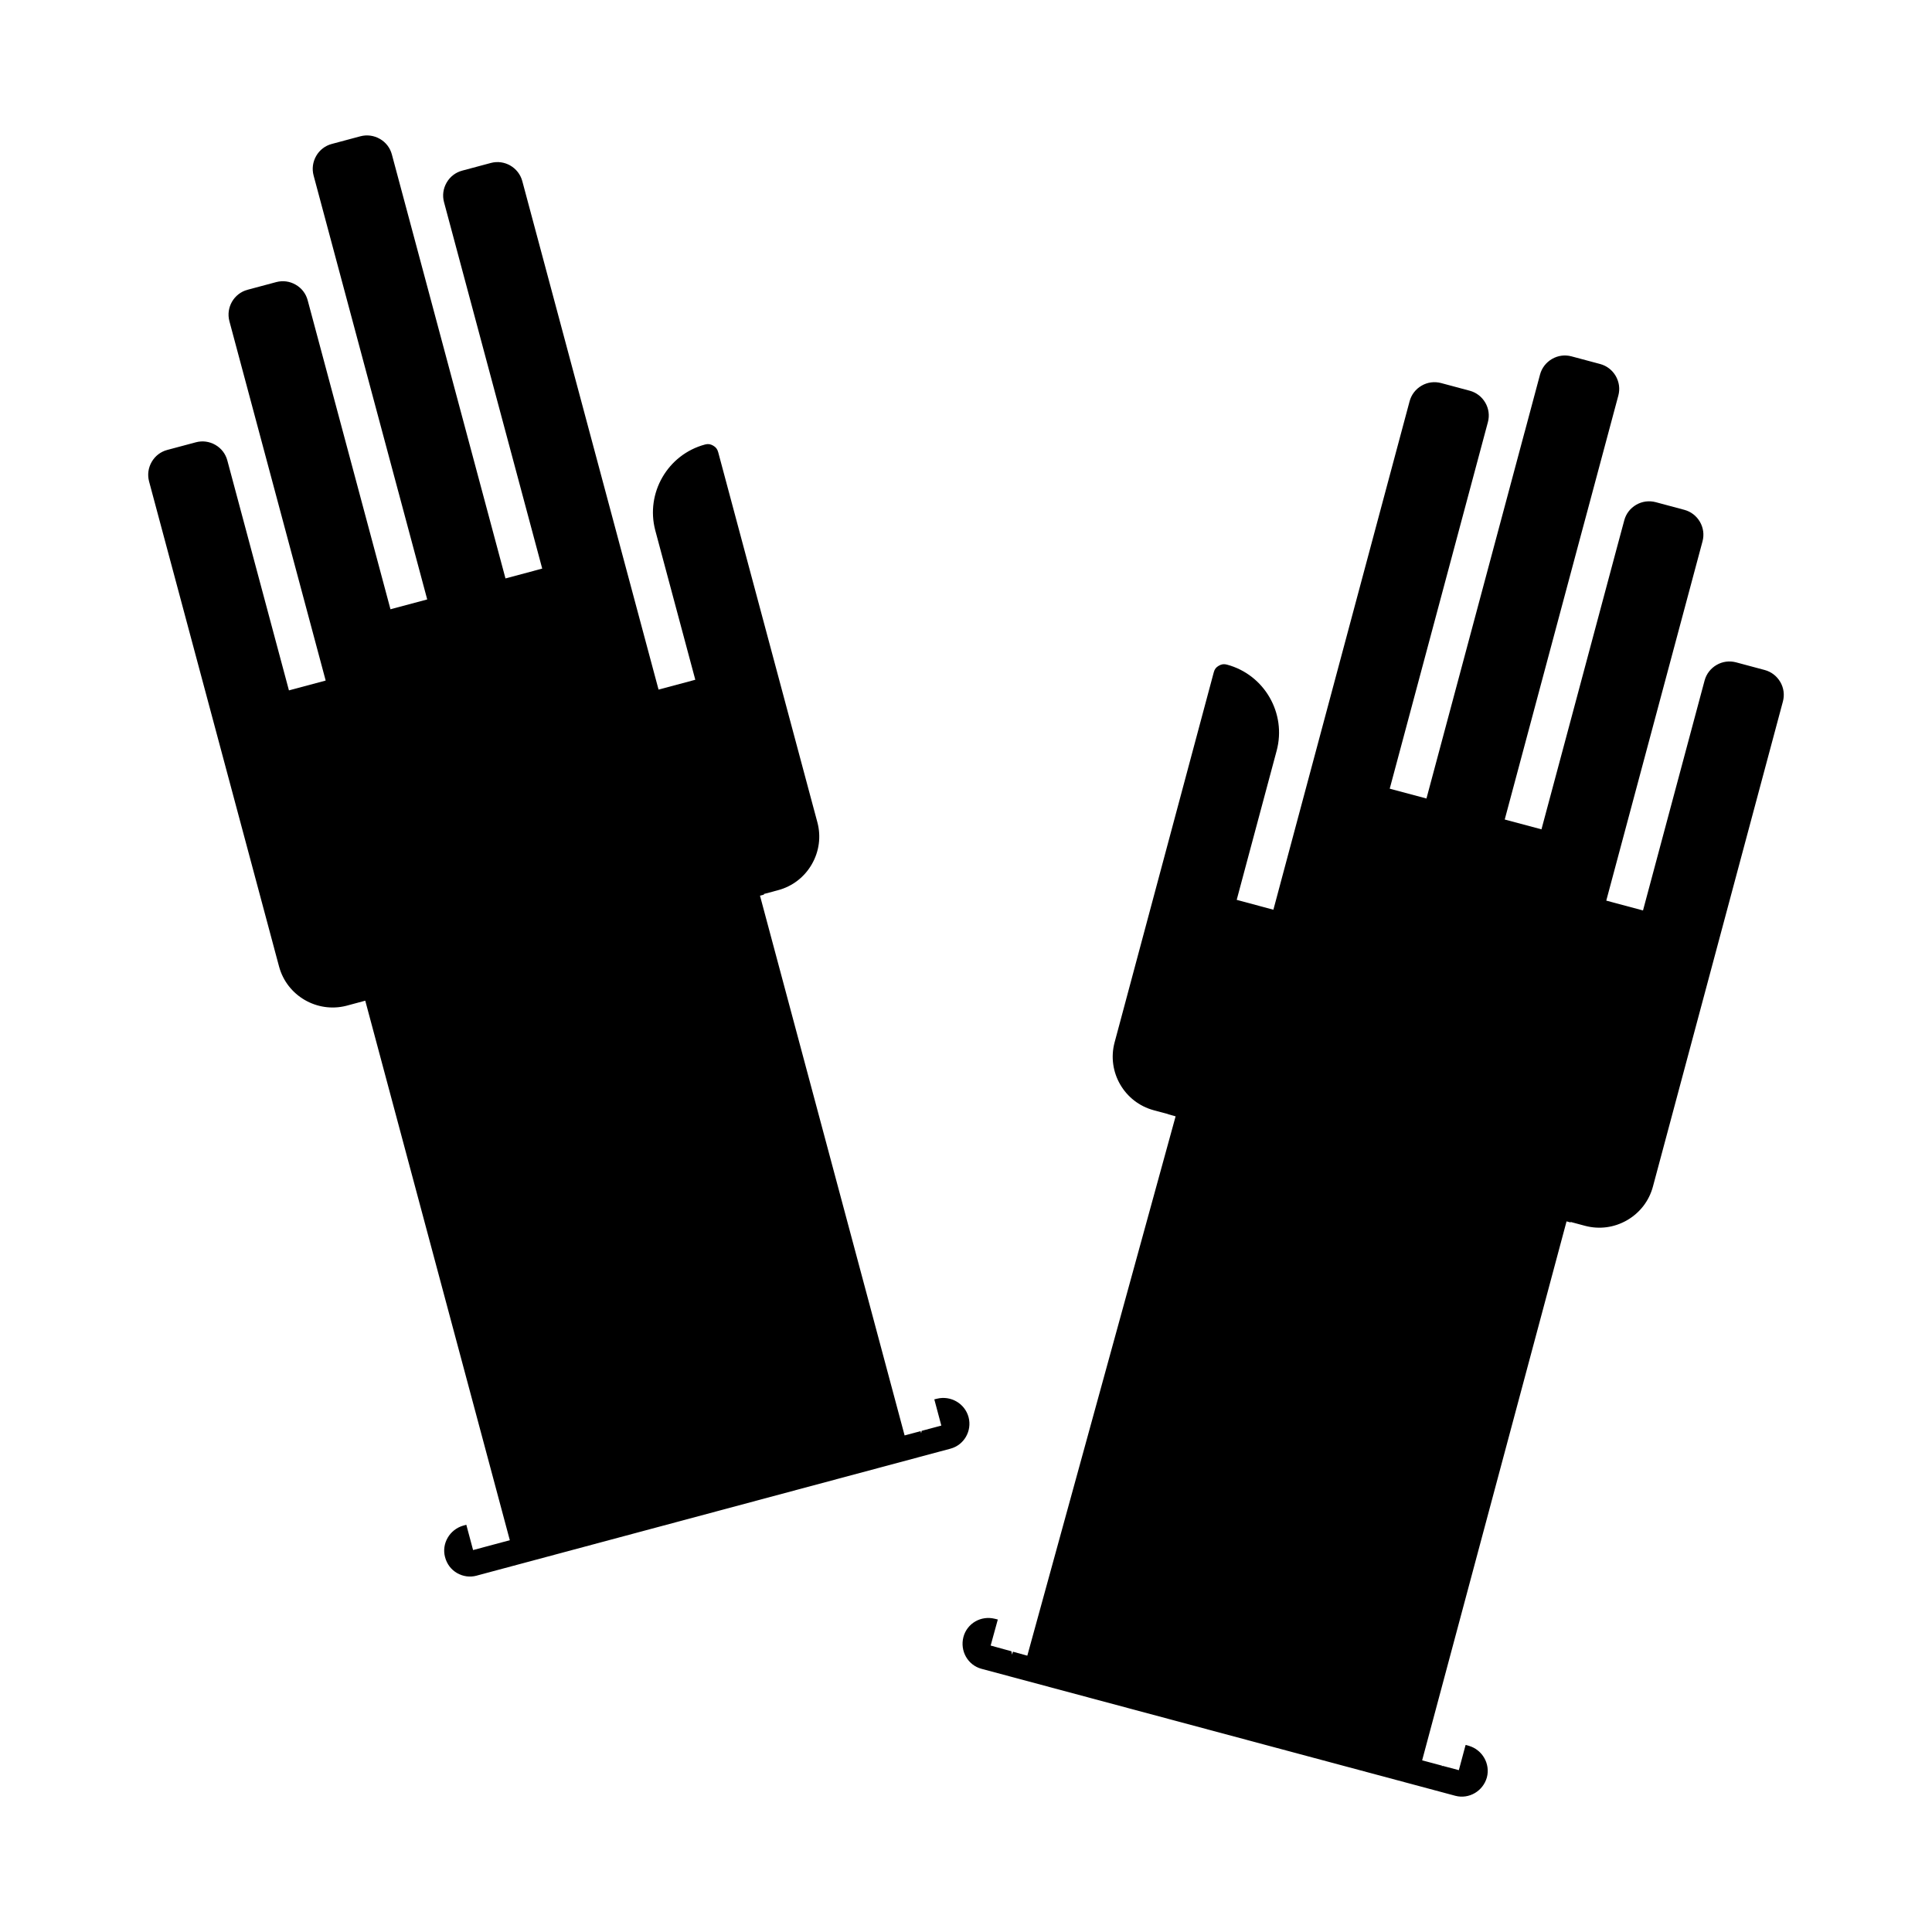
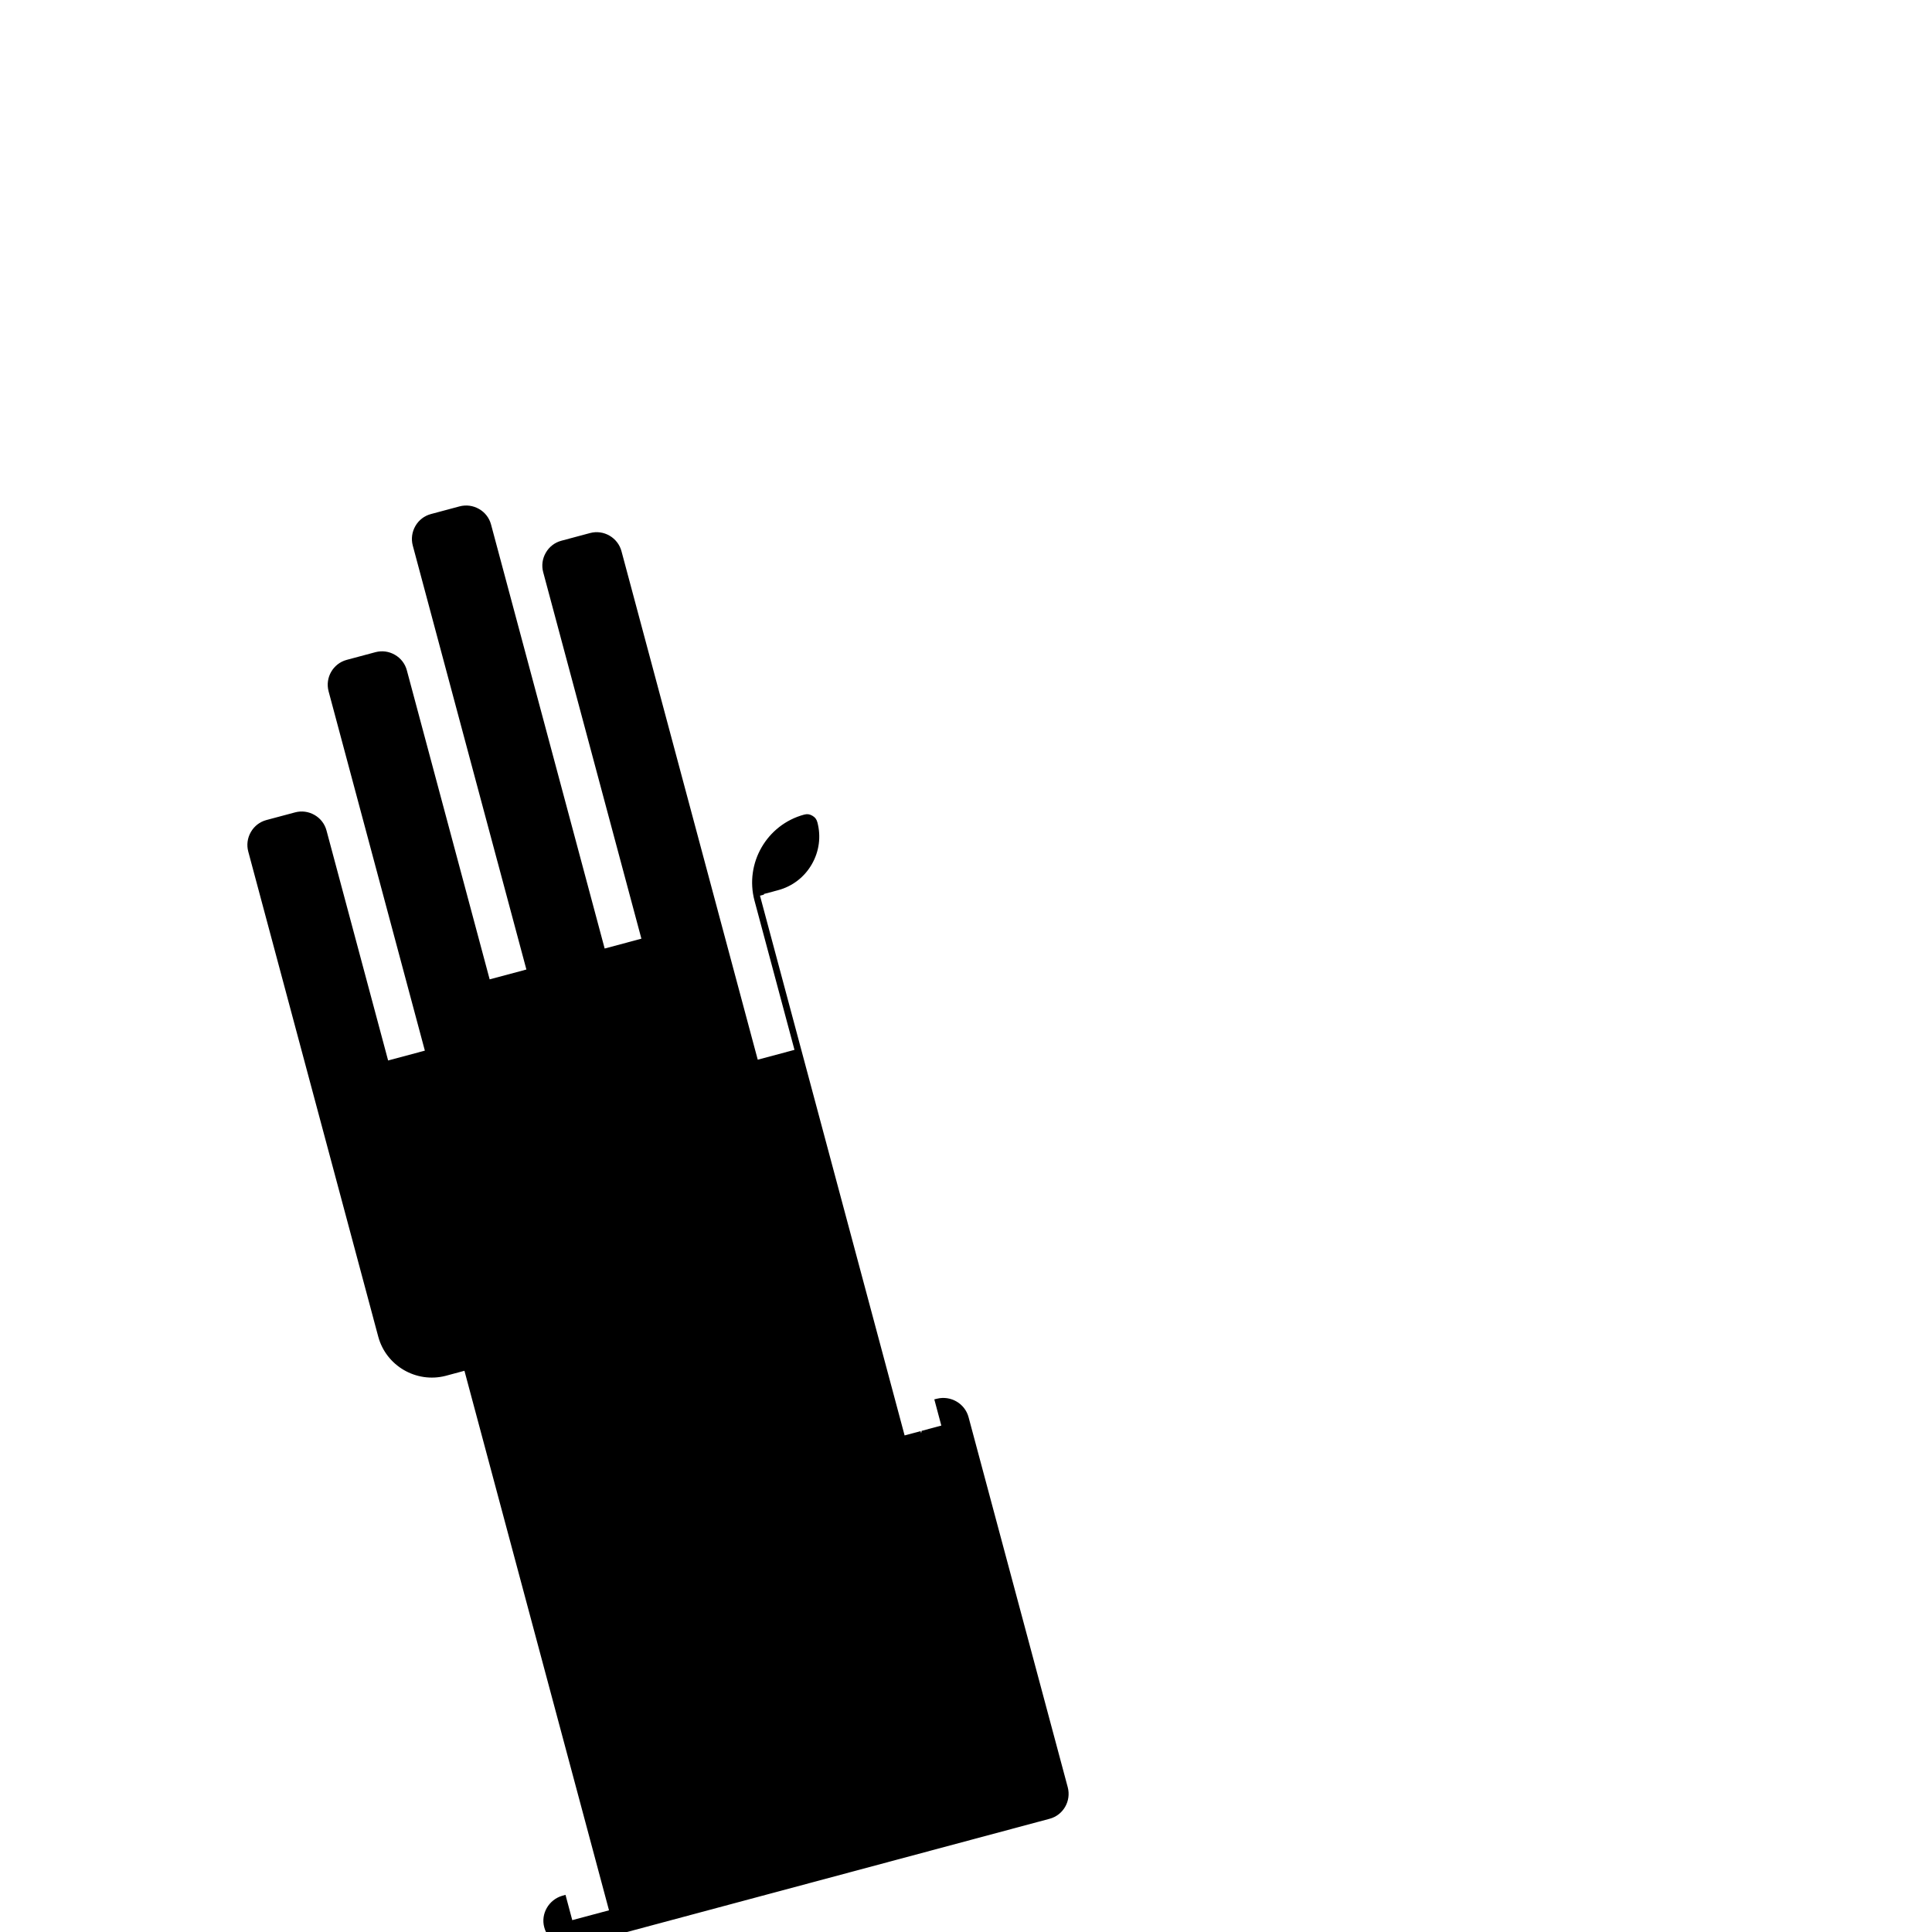
<svg xmlns="http://www.w3.org/2000/svg" fill="#000000" width="800px" height="800px" version="1.1" viewBox="144 144 512 512">
  <g fill-rule="evenodd">
-     <path d="m400.68 519.57c-0.977-3.637-4.711-5.785-8.332-4.906l-0.746 0.18 1.859 6.949-5.211 1.395-0.137 0.645-0.145-0.562-4.238 1.133-38.324-143.04 1.059-0.281-0.047-0.16 3.805-1.02c3.773-1.012 6.938-3.445 8.906-6.852s2.492-7.367 1.484-11.141l-1.281-4.766-25.004-93.312c-0.223-0.812-0.605-1.32-1.328-1.734-0.734-0.422-1.352-0.516-2.18-0.293-9.895 2.66-15.789 12.879-13.16 22.777l10.602 39.562-9.734 2.609-0.898-3.336-9.699-36.184c-0.004-0.023-0.012-0.055-0.02-0.082l-25.496-95.152c-0.973-3.621-4.727-5.785-8.332-4.812l-7.602 2.035c-1.75 0.469-3.215 1.594-4.121 3.176-0.914 1.578-1.16 3.414-0.695 5.156l26.027 97.129-9.734 2.609-16.711-62.371-13.398-49.992c-0.469-1.75-1.594-3.215-3.176-4.121s-3.41-1.152-5.16-0.691l-7.598 2.035c-1.75 0.469-3.215 1.594-4.121 3.176-0.906 1.582-1.152 3.414-0.691 5.16l14.977 55.906 7.477 27.895h0.004l7.656 28.566-9.734 2.609-15.129-56.461-6.816-25.434c-0.469-1.75-1.594-3.215-3.176-4.121-1.582-0.918-3.406-1.152-5.152-0.691l-7.602 2.035c-3.621 0.969-5.777 4.711-4.812 8.332l25.512 95.227-9.734 2.609-16.328-60.941c-0.469-1.754-1.594-3.215-3.176-4.125-1.578-0.906-3.41-1.152-5.152-0.684l-7.602 2.031c-1.75 0.469-3.211 1.594-4.121 3.18-0.91 1.578-1.152 3.41-0.691 5.152l33.172 123.79h-0.004l1.281 4.766c2.082 7.766 10.078 12.383 17.82 10.414l5.027-1.352 38.309 142.98-9.734 2.609-1.797-6.711-0.852 0.246c-3.594 1.047-5.738 4.785-4.785 8.328 0.492 1.859 1.602 3.309 3.168 4.223 1.586 0.922 3.457 1.176 5.195 0.699l0.371-0.105 84.801-22.723 37.238-9.977 3.164-0.848c3.606-0.957 5.762-4.699 4.805-8.344z" />
-     <path d="m615.8 324.74c-0.918-1.578-2.383-2.711-4.133-3.18l-7.598-2.035c-1.754-0.457-3.582-0.223-5.152 0.691-1.582 0.918-2.707 2.379-3.18 4.121l-16.324 60.945-9.734-2.609 25.512-95.23c0.465-1.75 0.215-3.578-0.691-5.152-0.918-1.578-2.383-2.707-4.121-3.176l-7.598-2.035c-1.754-0.457-3.582-0.223-5.164 0.691-1.578 0.91-2.707 2.379-3.168 4.121l-1.961 7.285-12.328 46.043-7.656 28.566-9.734-2.609 19.984-74.609 1.961-7.285 8.168-30.48c0.465-1.75 0.215-3.578-0.691-5.152-0.918-1.582-2.383-2.711-4.121-3.18l-7.598-2.031c-1.762-0.473-3.582-0.227-5.164 0.684-1.582 0.918-2.707 2.379-3.18 4.121l-4.074 15.23c-0.012 0.004-0.012 0.012-0.012 0.016l-26.016 97.125-9.734-2.609 16.707-62.371 9.309-34.758c0.473-1.75 0.227-3.578-0.68-5.152-0.918-1.578-2.383-2.711-4.133-3.18l-7.598-2.035c-1.754-0.457-3.582-0.223-5.152 0.691-1.582 0.91-2.707 2.379-3.18 4.121l-33.84 126.3-1.367 5.125-0.898 3.34-9.719-2.617 2.262-8.465 8.324-31.059c2.656-9.914-3.25-20.148-13.156-22.812-0.805-0.215-1.445-0.137-2.176 0.289-0.73 0.414-1.113 0.918-1.328 1.727l-25.004 93.316-1.281 4.766c-2.098 7.828 2.559 15.895 10.383 17.996l3.809 1.02-0.012 0.039 1.988 0.551-39.301 142.93-3.82-1.055-0.207 0.781-0.188-0.891-5.5-1.516 1.898-6.902-0.785-0.191c-3.688-0.922-7.359 1.211-8.324 4.812-0.977 3.734 1.176 7.477 4.777 8.445l118.6 31.781 6.988 1.875c3.594 0.945 7.332-1.223 8.352-4.871 0.953-3.594-1.188-7.332-4.781-8.379l-0.797-0.23-0.082 0.074-1.773 6.613-4.316-1.152-0.195 0.18 0.059-0.223-5.273-1.41 38.27-142.83 1.055 0.281 0.039-0.125 3.797 1.02c3.789 1.004 7.734 0.484 11.141-1.48 3.406-1.969 5.844-5.133 6.856-8.914l3.562-13.289 30.887-115.27c0.469-1.754 0.223-3.586-0.684-5.16z" />
+     <path d="m400.68 519.57c-0.977-3.637-4.711-5.785-8.332-4.906l-0.746 0.18 1.859 6.949-5.211 1.395-0.137 0.645-0.145-0.562-4.238 1.133-38.324-143.04 1.059-0.281-0.047-0.16 3.805-1.02c3.773-1.012 6.938-3.445 8.906-6.852s2.492-7.367 1.484-11.141c-0.223-0.812-0.605-1.32-1.328-1.734-0.734-0.422-1.352-0.516-2.18-0.293-9.895 2.66-15.789 12.879-13.16 22.777l10.602 39.562-9.734 2.609-0.898-3.336-9.699-36.184c-0.004-0.023-0.012-0.055-0.02-0.082l-25.496-95.152c-0.973-3.621-4.727-5.785-8.332-4.812l-7.602 2.035c-1.75 0.469-3.215 1.594-4.121 3.176-0.914 1.578-1.16 3.414-0.695 5.156l26.027 97.129-9.734 2.609-16.711-62.371-13.398-49.992c-0.469-1.75-1.594-3.215-3.176-4.121s-3.41-1.152-5.16-0.691l-7.598 2.035c-1.75 0.469-3.215 1.594-4.121 3.176-0.906 1.582-1.152 3.414-0.691 5.16l14.977 55.906 7.477 27.895h0.004l7.656 28.566-9.734 2.609-15.129-56.461-6.816-25.434c-0.469-1.75-1.594-3.215-3.176-4.121-1.582-0.918-3.406-1.152-5.152-0.691l-7.602 2.035c-3.621 0.969-5.777 4.711-4.812 8.332l25.512 95.227-9.734 2.609-16.328-60.941c-0.469-1.754-1.594-3.215-3.176-4.125-1.578-0.906-3.41-1.152-5.152-0.684l-7.602 2.031c-1.75 0.469-3.211 1.594-4.121 3.18-0.91 1.578-1.152 3.41-0.691 5.152l33.172 123.79h-0.004l1.281 4.766c2.082 7.766 10.078 12.383 17.82 10.414l5.027-1.352 38.309 142.98-9.734 2.609-1.797-6.711-0.852 0.246c-3.594 1.047-5.738 4.785-4.785 8.328 0.492 1.859 1.602 3.309 3.168 4.223 1.586 0.922 3.457 1.176 5.195 0.699l0.371-0.105 84.801-22.723 37.238-9.977 3.164-0.848c3.606-0.957 5.762-4.699 4.805-8.344z" />
  </g>
</svg>